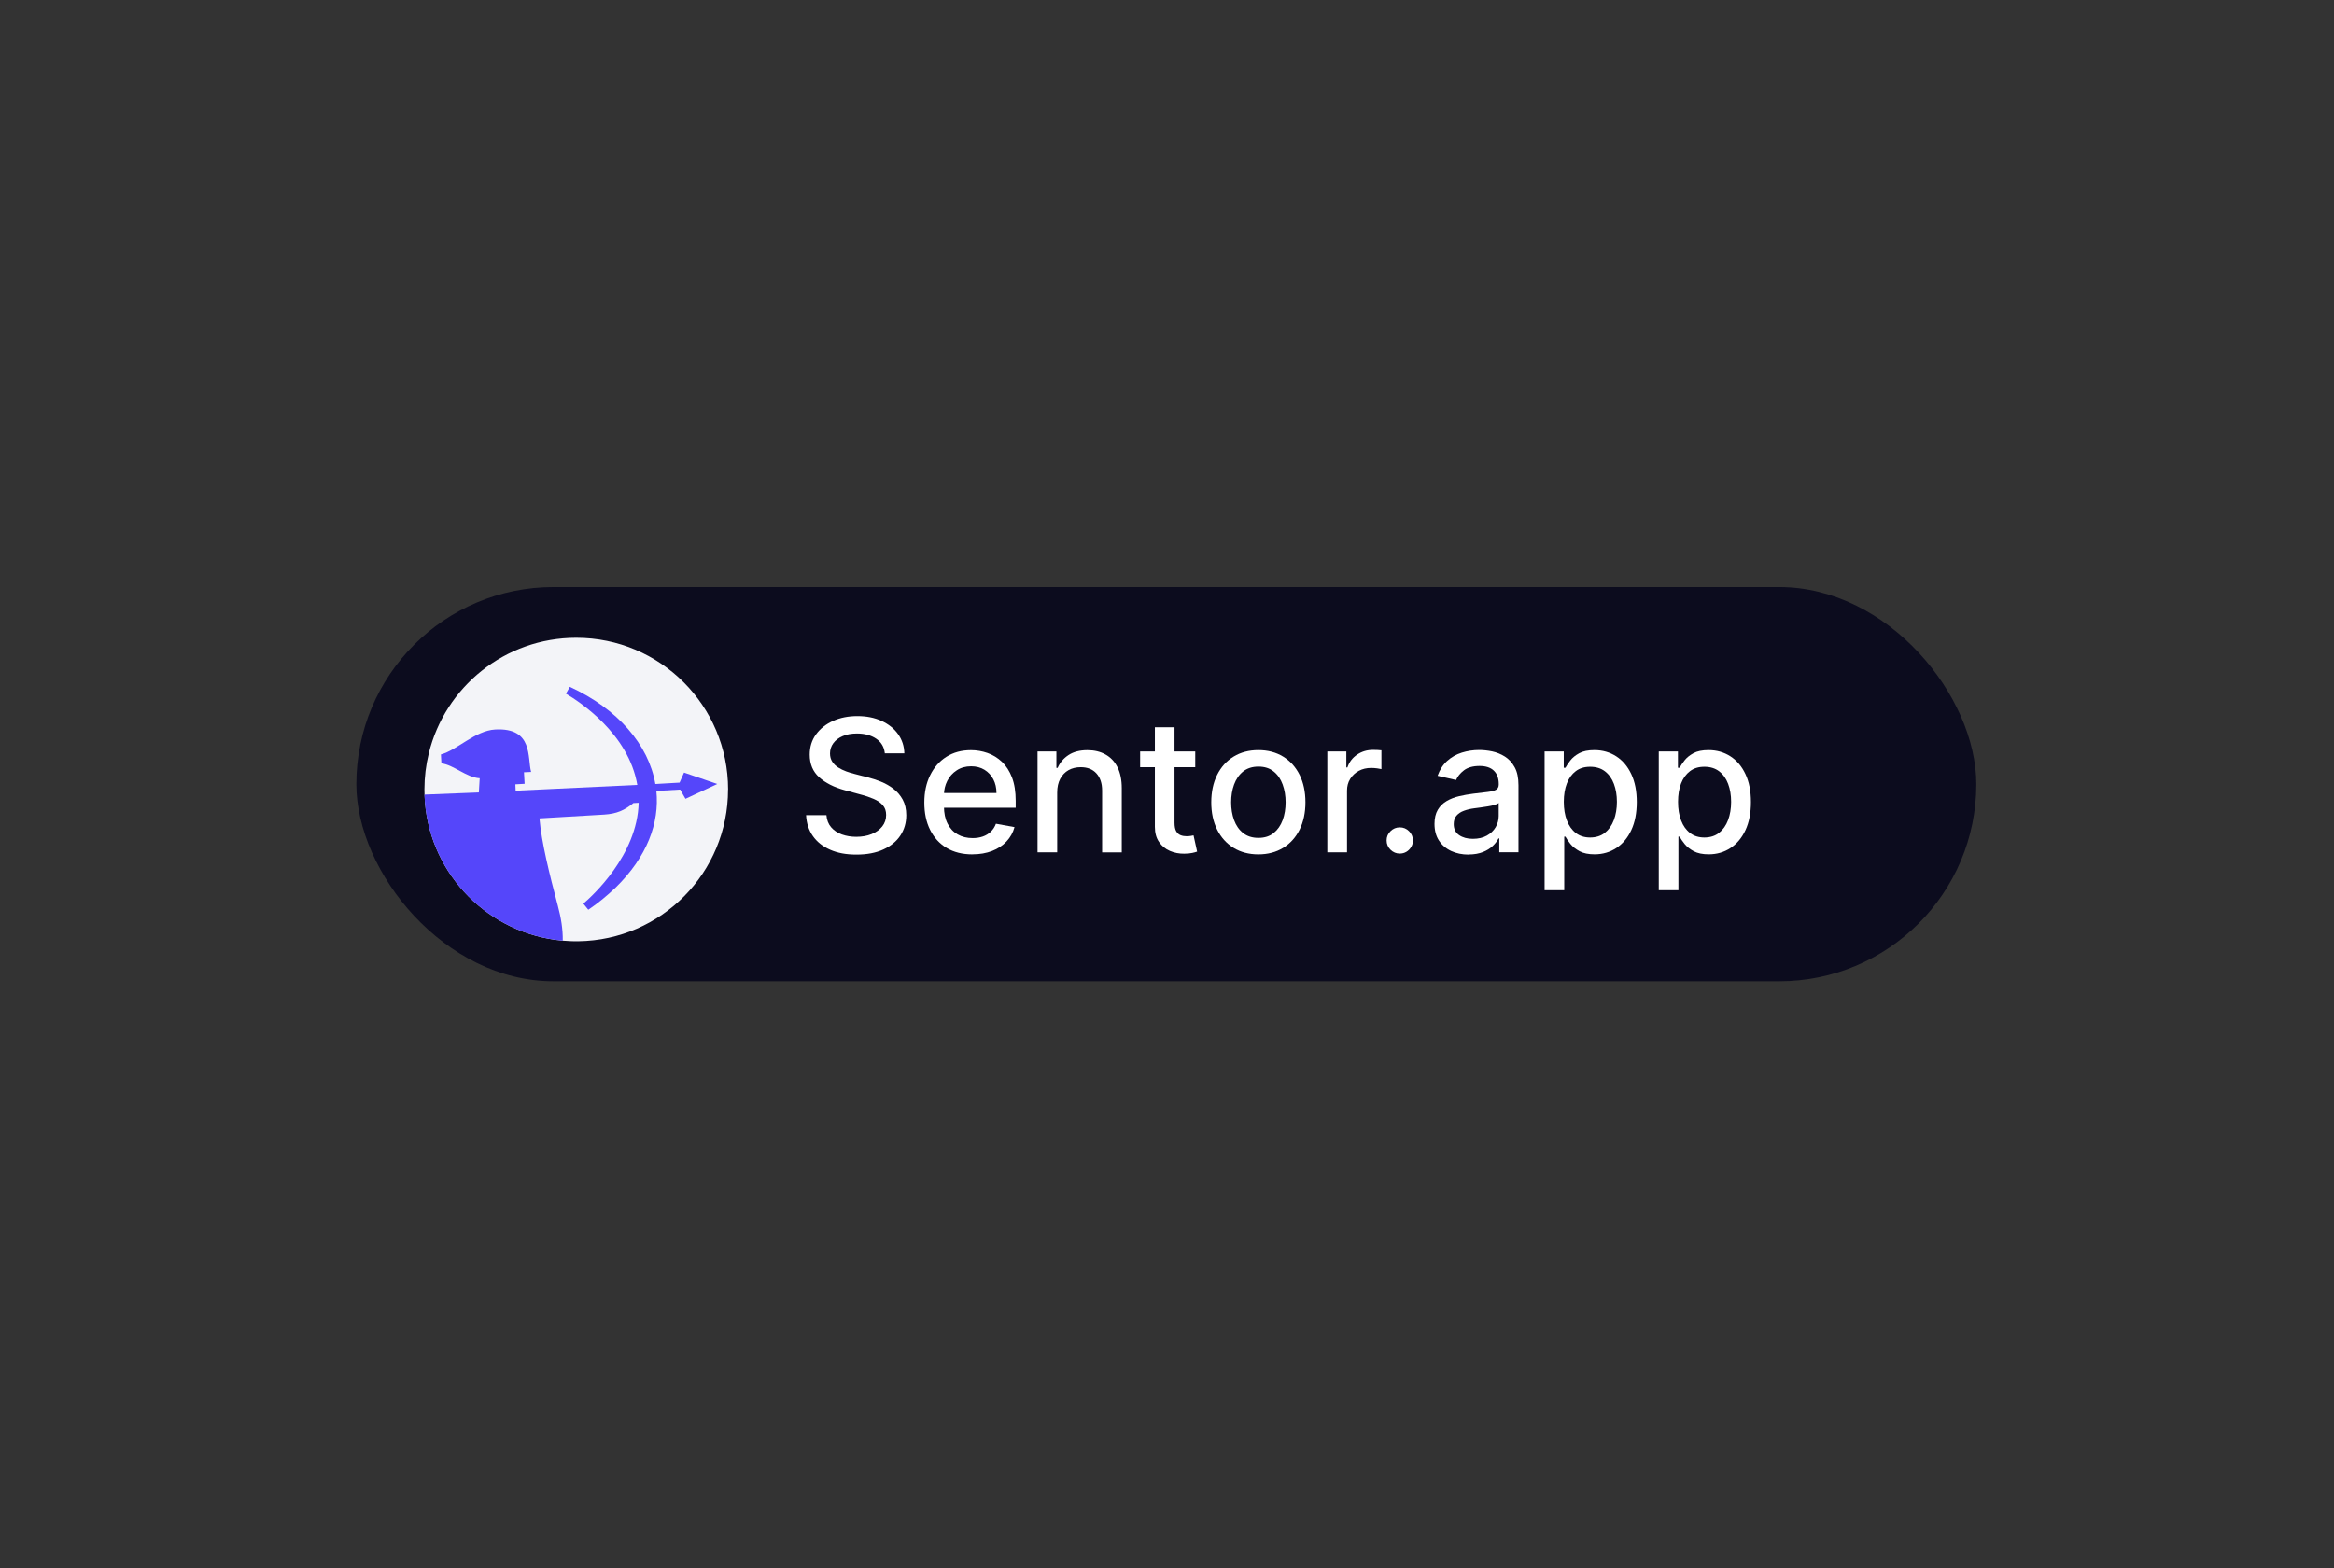
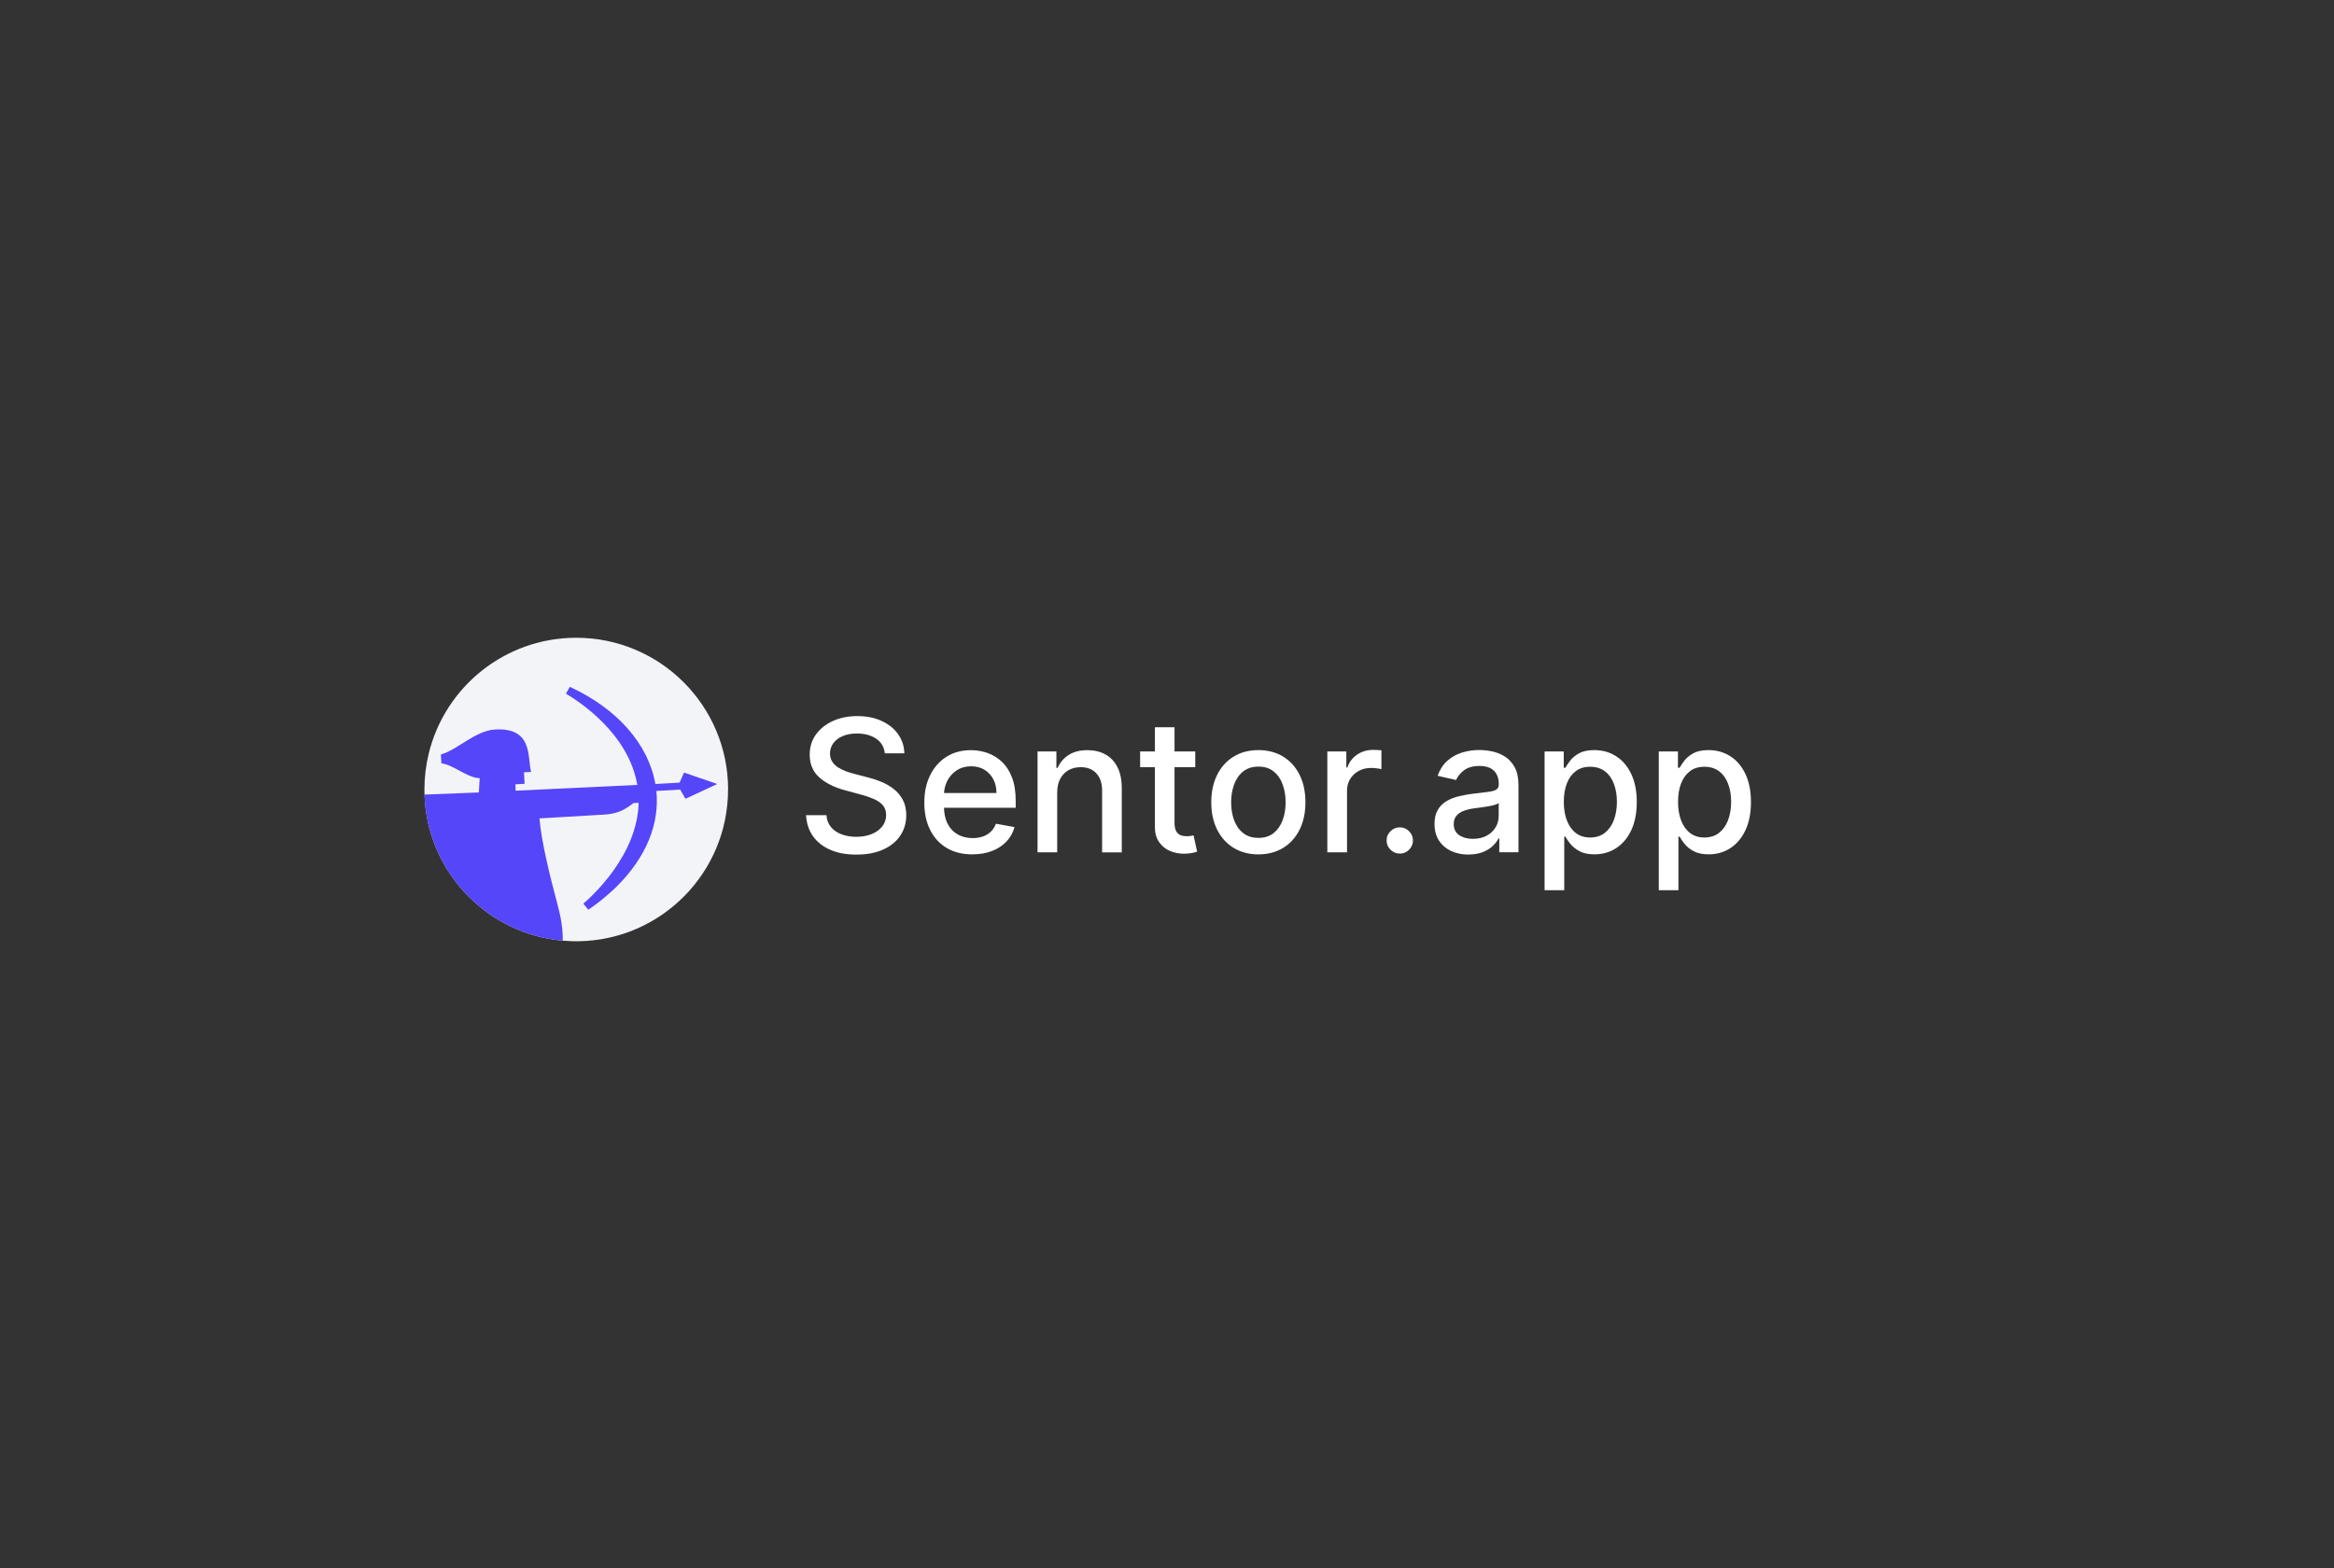
<svg xmlns="http://www.w3.org/2000/svg" id="Layer_1" data-name="Layer 1" viewBox="0 0 437.02 293.74">
  <rect x="0" y="0" width="437.02" height="293.74" fill="#333333" stroke="none" />
  <defs>
    <style>
      .cls-1 {
        fill: #5546fa;
      }

      .cls-2 {
        fill: #0c0c1e;
      }

      .cls-3 {
        fill: #fff;
      }

      .cls-4, .cls-5 {
        fill: none;
      }

      .cls-6 {
        fill: #f3f4f8;
      }

      .cls-5 {
        stroke: url(#linear-gradient);
        stroke-miterlimit: 10;
        stroke-width: .61px;
      }

      .cls-7 {
        clip-path: url(#clippath);
      }

      .cls-8 {
        opacity: .7;
      }
    </style>
    <clipPath id="clippath">
      <rect class="cls-4" x="-758.39" y="311.27" width="893.38" height="294.28" />
    </clipPath>
    <linearGradient id="linear-gradient" x1="693.43" y1="9132.77" x2="1488.26" y2="9132.77" gradientTransform="translate(-1284.01 9574.69) rotate(.86) scale(1 -1)" gradientUnits="userSpaceOnUse">
      <stop offset="0" stop-color="#5546fa" />
      <stop offset="1" stop-color="#5546fa" />
    </linearGradient>
  </defs>
  <g>
-     <rect class="cls-2" x="66.72" y="109.95" width="303.33" height="73.84" rx="36.92" ry="36.92" />
    <g>
      <g>
        <path class="cls-6" d="M136.32,147.87c0,15.57-12.51,28.21-28.03,28.42-.13,0-.26,0-.4,0-.28,0-.56,0-.84-.01-.56-.02-1.12-.05-1.67-.1-13.74-1.2-24.68-12.18-25.81-25.94-.04-.46-.07-.92-.08-1.39v-.03c-.02-.31-.02-.63-.02-.95,0-2.32.28-4.58.81-6.74,3.02-12.44,14.24-21.68,27.62-21.68,15.7,0,28.43,12.73,28.43,28.42Z" />
        <path class="cls-1" d="M134.3,146.84l-5.95,2.77-1-1.73h0s-4.45.26-4.45.26c.6,5.96-1.71,12.32-7.66,18.13-1.6,1.51-3.28,2.91-5.09,4.12l-.92-1.15c1.56-1.33,10.12-9.04,10.35-18.88l-.98.05c-1.68,1.35-3.1,2.01-5.49,2.16-2.62.15-12.1.71-12.1.71.39,4.51,1.87,10.44,3.44,16.36.59,2.2.96,4.41.92,6.54-13.74-1.2-24.68-12.18-25.81-25.94-.04-.46-.07-.92-.08-1.39v-.03l10.18-.4.16-2.66c-2.51-.15-4.85-2.5-7.17-2.79l-.09-1.67c3.02-.79,6.41-4.47,10.17-4.67,7.19-.39,5.98,5.33,6.72,7.95l-1.34.06.12,2.16-1.73.1.05,1.19,22.78-1.08c-1.64-9.63-10.88-15.62-13.36-17.09l.72-1.28c8.94,4.11,14.74,10.8,16.02,18.2l4.54-.26.02-.06.81-1.82,6.21,2.13Z" />
      </g>
      <g>
        <path class="cls-3" d="M165.67,141.06c-.13-1.16-.67-2.07-1.62-2.71-.95-.64-2.15-.97-3.59-.97-1.03,0-1.93.16-2.68.49-.75.32-1.34.77-1.75,1.33-.41.56-.62,1.2-.62,1.91,0,.6.14,1.12.42,1.55.28.44.66.8,1.12,1.09.46.29.96.53,1.5.73.53.19,1.05.35,1.54.47l2.46.64c.8.2,1.63.46,2.47.8.84.34,1.63.78,2.35,1.33.72.55,1.31,1.23,1.75,2.04s.67,1.78.67,2.92c0,1.43-.37,2.69-1.1,3.8s-1.8,1.98-3.19,2.62c-1.39.64-3.07.96-5.04.96s-3.52-.3-4.9-.9c-1.38-.6-2.46-1.45-3.24-2.55-.78-1.1-1.21-2.41-1.29-3.93h3.81c.07.91.37,1.67.89,2.27.52.6,1.19,1.05,2.01,1.34.82.29,1.71.44,2.69.44,1.07,0,2.03-.17,2.87-.51s1.5-.82,1.99-1.43c.48-.61.73-1.33.73-2.15,0-.75-.21-1.36-.63-1.83-.42-.48-.99-.87-1.71-1.18s-1.53-.59-2.43-.82l-2.98-.81c-2.02-.55-3.62-1.36-4.79-2.42-1.18-1.07-1.77-2.48-1.77-4.23,0-1.45.39-2.72,1.18-3.8.79-1.08,1.85-1.93,3.2-2.53,1.35-.6,2.86-.9,4.55-.9s3.21.3,4.52.9c1.31.6,2.34,1.42,3.09,2.47s1.15,2.25,1.18,3.6h-3.67Z" />
        <path class="cls-3" d="M182.07,160.02c-1.86,0-3.46-.4-4.81-1.2-1.34-.8-2.37-1.93-3.1-3.38-.73-1.46-1.09-3.16-1.09-5.12s.36-3.64,1.09-5.12c.73-1.48,1.74-2.63,3.05-3.46,1.31-.83,2.84-1.24,4.6-1.24,1.07,0,2.1.18,3.1.53,1,.35,1.9.91,2.7,1.66.79.75,1.42,1.73,1.88,2.93.46,1.2.69,2.66.69,4.37v1.3h-15.02v-2.76h11.42c0-.97-.2-1.83-.59-2.58-.39-.75-.95-1.34-1.66-1.78-.71-.43-1.54-.65-2.49-.65-1.03,0-1.93.25-2.7.76-.77.5-1.36,1.16-1.77,1.97-.41.81-.62,1.68-.62,2.63v2.15c0,1.26.22,2.34.67,3.22.45.89,1.07,1.56,1.88,2.02.8.46,1.74.7,2.82.7.7,0,1.33-.1,1.91-.3.57-.2,1.07-.5,1.49-.9.42-.4.74-.9.96-1.49l3.48.63c-.28,1.03-.78,1.92-1.5,2.69s-1.62,1.36-2.7,1.78c-1.08.42-2.31.63-3.68.63Z" />
        <path class="cls-3" d="M197.95,148.42v11.22h-3.68v-18.9h3.53v3.08h.23c.43-1,1.12-1.8,2.05-2.41.93-.61,2.11-.91,3.53-.91,1.29,0,2.42.27,3.38.81.97.54,1.72,1.33,2.25,2.39.53,1.06.8,2.37.8,3.93v12.02h-3.68v-11.58c0-1.37-.36-2.44-1.07-3.22s-1.69-1.16-2.94-1.16c-.85,0-1.61.18-2.27.55s-1.18.91-1.56,1.62c-.38.71-.57,1.56-.57,2.57Z" />
        <path class="cls-3" d="M223.8,140.74v2.95h-10.32v-2.95h10.32ZM216.24,136.21h3.68v17.88c0,.71.11,1.25.32,1.61.21.36.49.6.83.73.34.13.71.19,1.11.19.3,0,.55-.02.78-.06s.39-.07.52-.1l.67,3.04c-.21.08-.52.17-.91.25-.39.09-.89.13-1.48.14-.97.02-1.87-.16-2.71-.52s-1.51-.92-2.03-1.67c-.52-.75-.78-1.7-.78-2.84v-18.64Z" />
        <path class="cls-3" d="M235.62,160.02c-1.77,0-3.32-.41-4.64-1.22-1.32-.81-2.35-1.95-3.08-3.41-.73-1.46-1.1-3.17-1.1-5.12s.37-3.68,1.1-5.14c.73-1.47,1.75-2.61,3.08-3.42,1.32-.81,2.87-1.22,4.64-1.22s3.32.41,4.64,1.22c1.32.81,2.35,1.95,3.08,3.42.73,1.47,1.09,3.18,1.09,5.14s-.37,3.66-1.09,5.12c-.73,1.46-1.76,2.6-3.08,3.41-1.32.81-2.87,1.22-4.64,1.22ZM235.63,156.93c1.15,0,2.1-.3,2.86-.91.75-.61,1.31-1.42,1.68-2.42.37-1.01.55-2.12.55-3.33s-.18-2.32-.55-3.33c-.36-1.01-.92-1.83-1.68-2.44-.75-.62-1.71-.92-2.86-.92s-2.11.31-2.87.92-1.32,1.43-1.69,2.44c-.37,1.01-.55,2.12-.55,3.33s.18,2.33.55,3.33c.37,1.01.93,1.82,1.69,2.42.76.61,1.72.91,2.87.91Z" />
        <path class="cls-3" d="M248.53,159.64v-18.9h3.56v3h.2c.34-1.02.95-1.82,1.83-2.41.87-.59,1.86-.88,2.97-.88.23,0,.5,0,.82.02.32.02.56.04.75.06v3.52c-.15-.04-.41-.09-.79-.14-.38-.05-.75-.08-1.13-.08-.87,0-1.64.18-2.32.55-.68.37-1.21.87-1.61,1.51s-.59,1.38-.59,2.2v11.54h-3.68Z" />
        <path class="cls-3" d="M262.1,159.87c-.67,0-1.25-.24-1.74-.72-.48-.48-.73-1.06-.73-1.74s.24-1.25.73-1.73c.48-.48,1.06-.72,1.74-.72s1.25.24,1.73.72c.48.48.73,1.06.73,1.73,0,.45-.11.86-.34,1.24s-.52.67-.89.89-.78.33-1.23.33Z" />
        <path class="cls-3" d="M274.98,160.06c-1.2,0-2.28-.22-3.25-.67s-1.73-1.1-2.29-1.95c-.56-.85-.84-1.9-.84-3.14,0-1.07.21-1.94.62-2.63.41-.69.96-1.23,1.66-1.64s1.48-.71,2.34-.91c.86-.2,1.74-.36,2.63-.47,1.13-.13,2.05-.24,2.76-.33.71-.09,1.22-.23,1.54-.42.32-.2.48-.52.48-.96v-.09c0-1.07-.3-1.91-.91-2.5-.6-.59-1.5-.89-2.69-.89s-2.21.27-2.92.82c-.71.55-1.2,1.15-1.47,1.81l-3.46-.79c.41-1.15,1.01-2.08,1.8-2.79.79-.71,1.71-1.23,2.74-1.55s2.12-.49,3.26-.49c.75,0,1.56.09,2.41.26.85.18,1.64.5,2.39.97.74.47,1.35,1.13,1.83,2,.48.87.71,1.99.71,3.37v12.55h-3.59v-2.58h-.15c-.24.48-.59.94-1.07,1.4s-1.09.84-1.83,1.14c-.75.3-1.64.46-2.68.46ZM275.78,157.11c1.02,0,1.89-.2,2.61-.6.73-.4,1.28-.93,1.66-1.58.38-.65.57-1.35.57-2.1v-2.44c-.13.13-.38.25-.76.36s-.8.21-1.27.28c-.48.08-.94.15-1.39.21s-.83.11-1.13.15c-.71.09-1.36.24-1.95.46-.59.21-1.05.52-1.4.92s-.52.92-.52,1.58c0,.91.34,1.6,1.01,2.06.67.46,1.53.7,2.57.7Z" />
        <path class="cls-3" d="M289.21,166.73v-25.99h3.59v3.06h.31c.21-.39.52-.85.92-1.37.4-.52.96-.97,1.67-1.36.71-.39,1.66-.58,2.83-.58,1.53,0,2.89.39,4.09,1.16,1.2.77,2.14,1.88,2.82,3.33.69,1.45,1.03,3.2,1.03,5.24s-.34,3.79-1.02,5.25c-.68,1.46-1.62,2.58-2.81,3.36-1.19.78-2.55,1.18-4.07,1.18-1.15,0-2.09-.19-2.81-.58s-1.29-.84-1.7-1.35-.73-.98-.95-1.38h-.22v10.03h-3.68ZM292.81,150.19c0,1.33.19,2.49.58,3.49.38,1,.94,1.78,1.67,2.34s1.62.84,2.68.84,2.02-.29,2.76-.88c.74-.59,1.3-1.38,1.68-2.39.38-1.01.57-2.15.57-3.41s-.19-2.37-.56-3.36c-.37-.99-.93-1.78-1.67-2.35-.74-.57-1.67-.86-2.77-.86s-1.97.27-2.7.82c-.73.55-1.29,1.32-1.67,2.3s-.57,2.13-.57,3.45Z" />
        <path class="cls-3" d="M310.59,166.73v-25.99h3.59v3.06h.31c.21-.39.52-.85.92-1.37.4-.52.96-.97,1.67-1.36.71-.39,1.66-.58,2.83-.58,1.53,0,2.89.39,4.09,1.16,1.2.77,2.14,1.88,2.82,3.33.69,1.45,1.03,3.2,1.03,5.24s-.34,3.79-1.02,5.25c-.68,1.46-1.62,2.58-2.81,3.36-1.19.78-2.55,1.18-4.07,1.18-1.15,0-2.09-.19-2.81-.58s-1.29-.84-1.7-1.35-.73-.98-.95-1.38h-.22v10.03h-3.68ZM314.2,150.19c0,1.33.19,2.49.58,3.49.38,1,.94,1.78,1.67,2.34s1.62.84,2.68.84,2.02-.29,2.76-.88c.74-.59,1.3-1.38,1.68-2.39.38-1.01.57-2.15.57-3.41s-.19-2.37-.56-3.36c-.37-.99-.93-1.78-1.67-2.35-.74-.57-1.67-.86-2.77-.86s-1.97.27-2.7.82c-.73.55-1.29,1.32-1.67,2.3s-.57,2.13-.57,3.45Z" />
      </g>
    </g>
  </g>
  <g class="cls-7">
    <g class="cls-8">
      <path class="cls-5" d="M-450.99,276.08C-138.25,360.28,31.48,423.12,338.19,642.59" />
    </g>
  </g>
</svg>